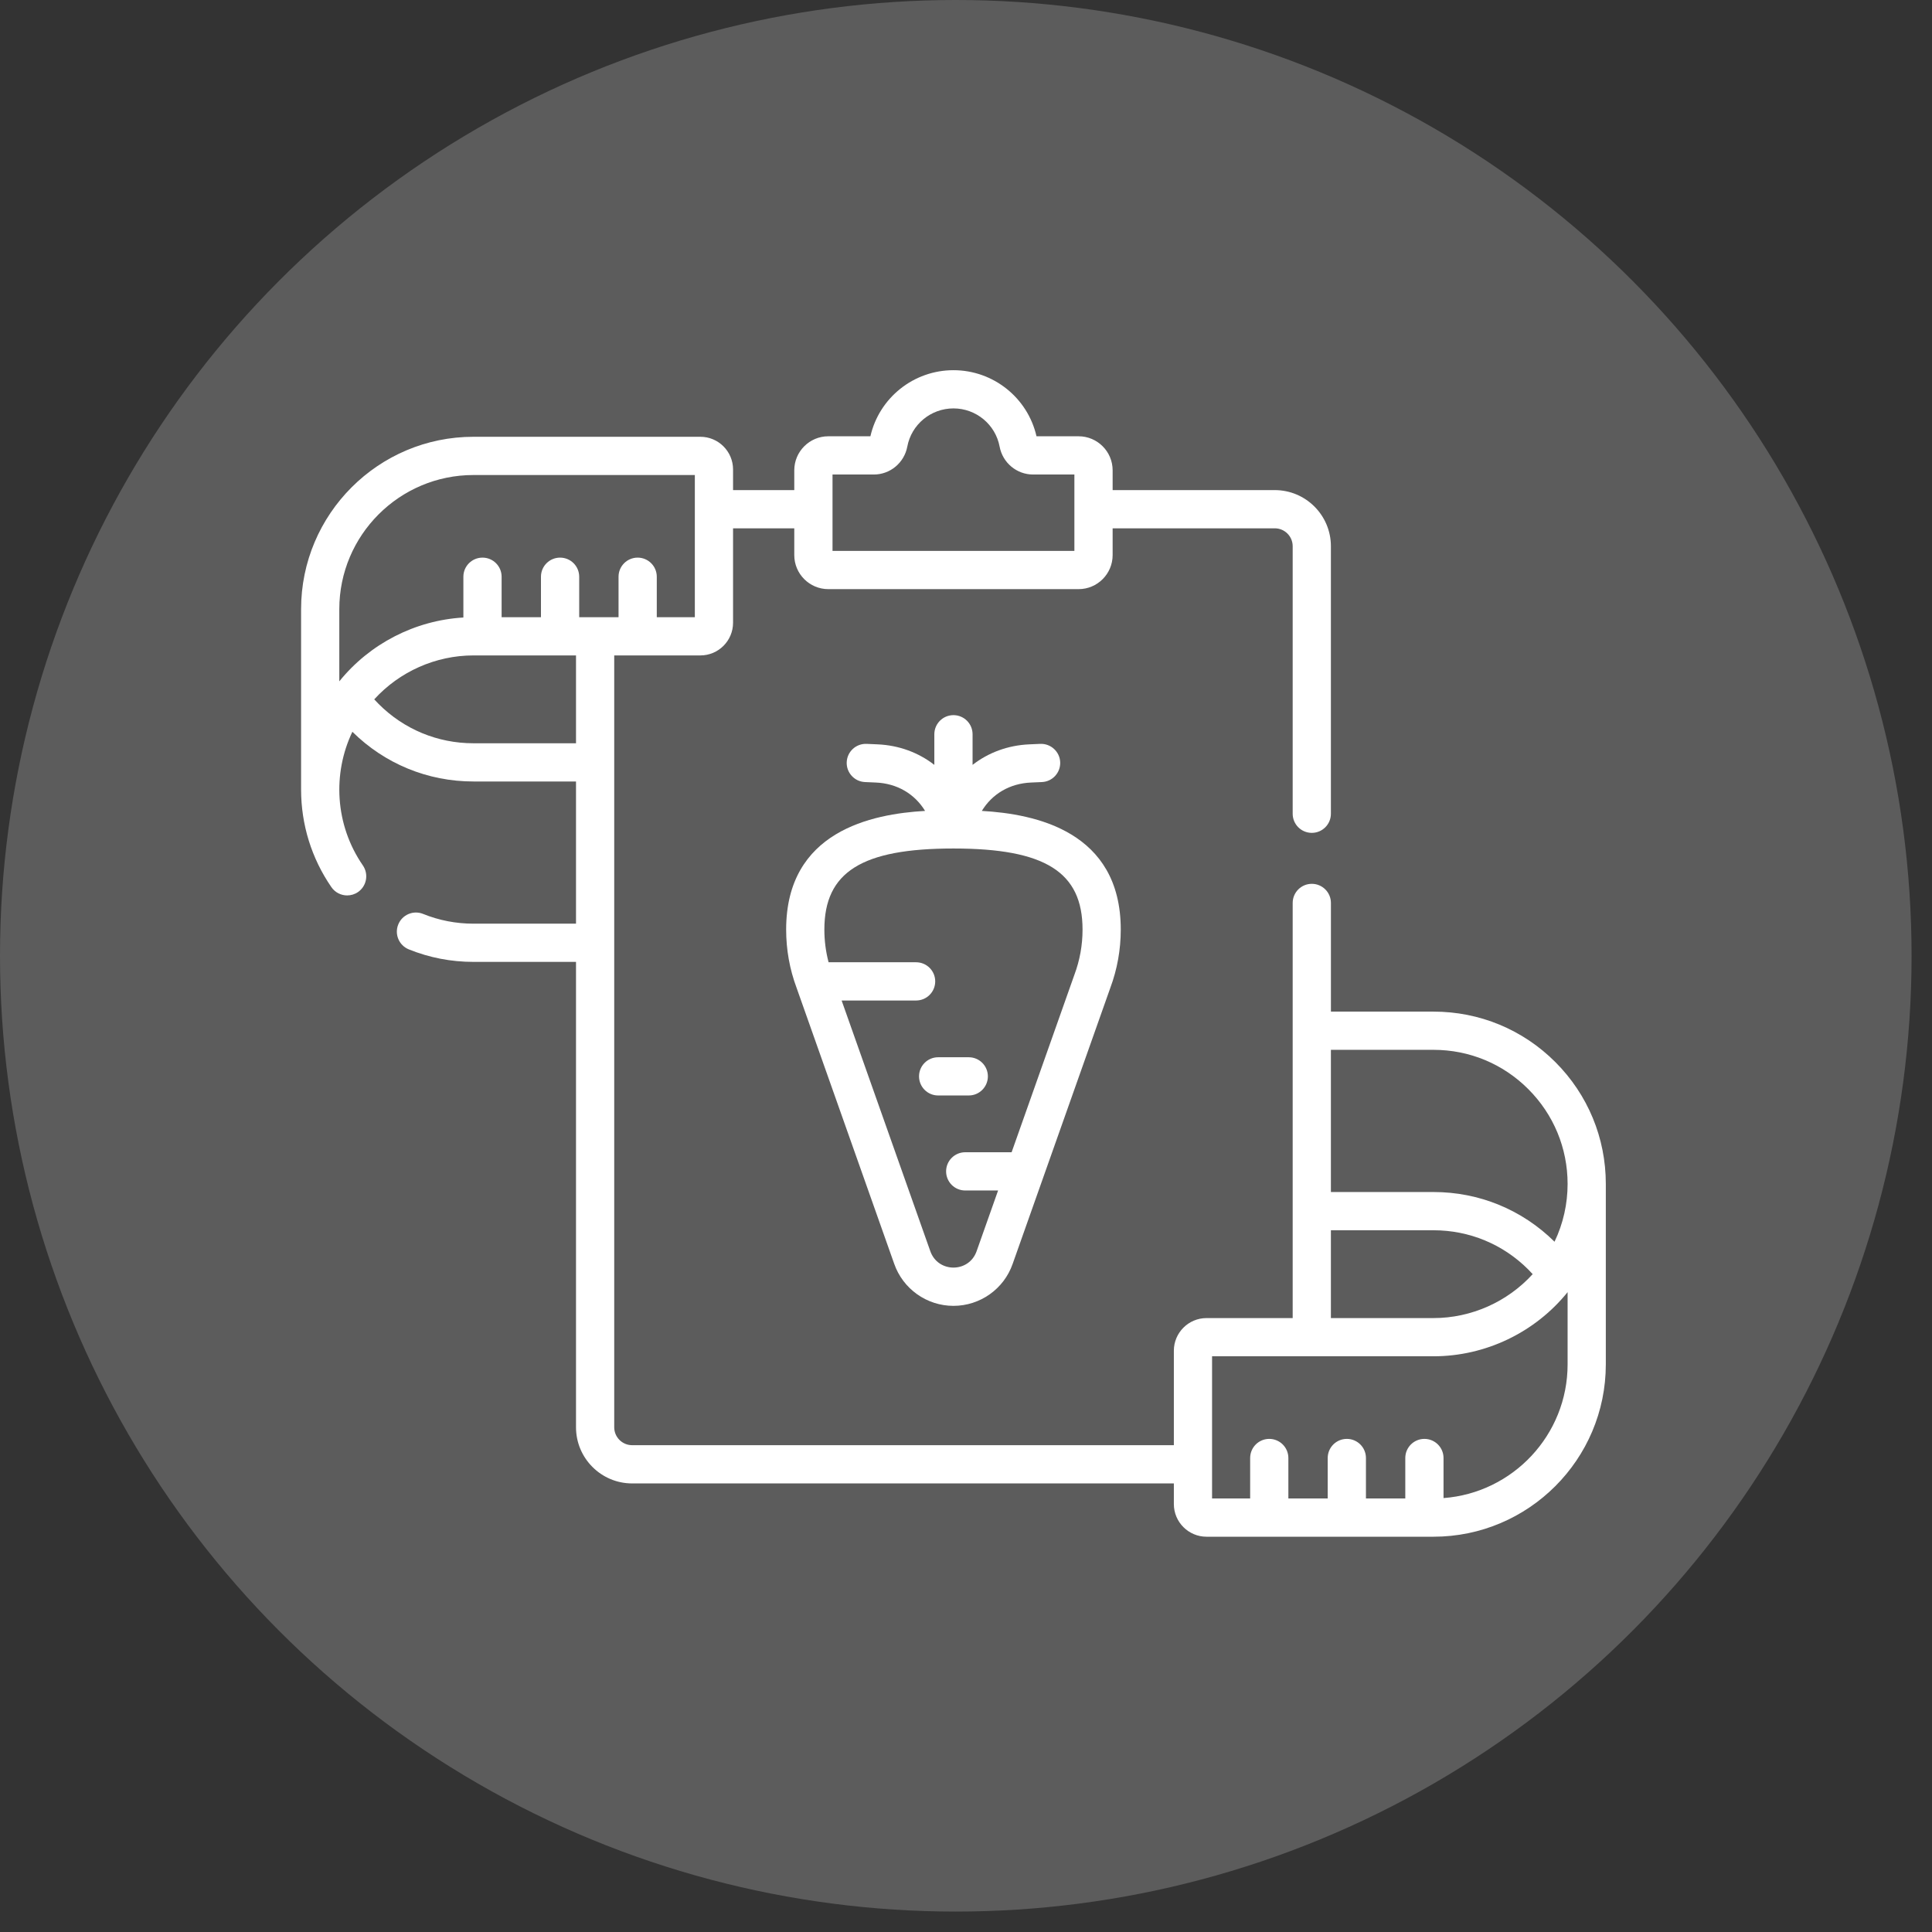
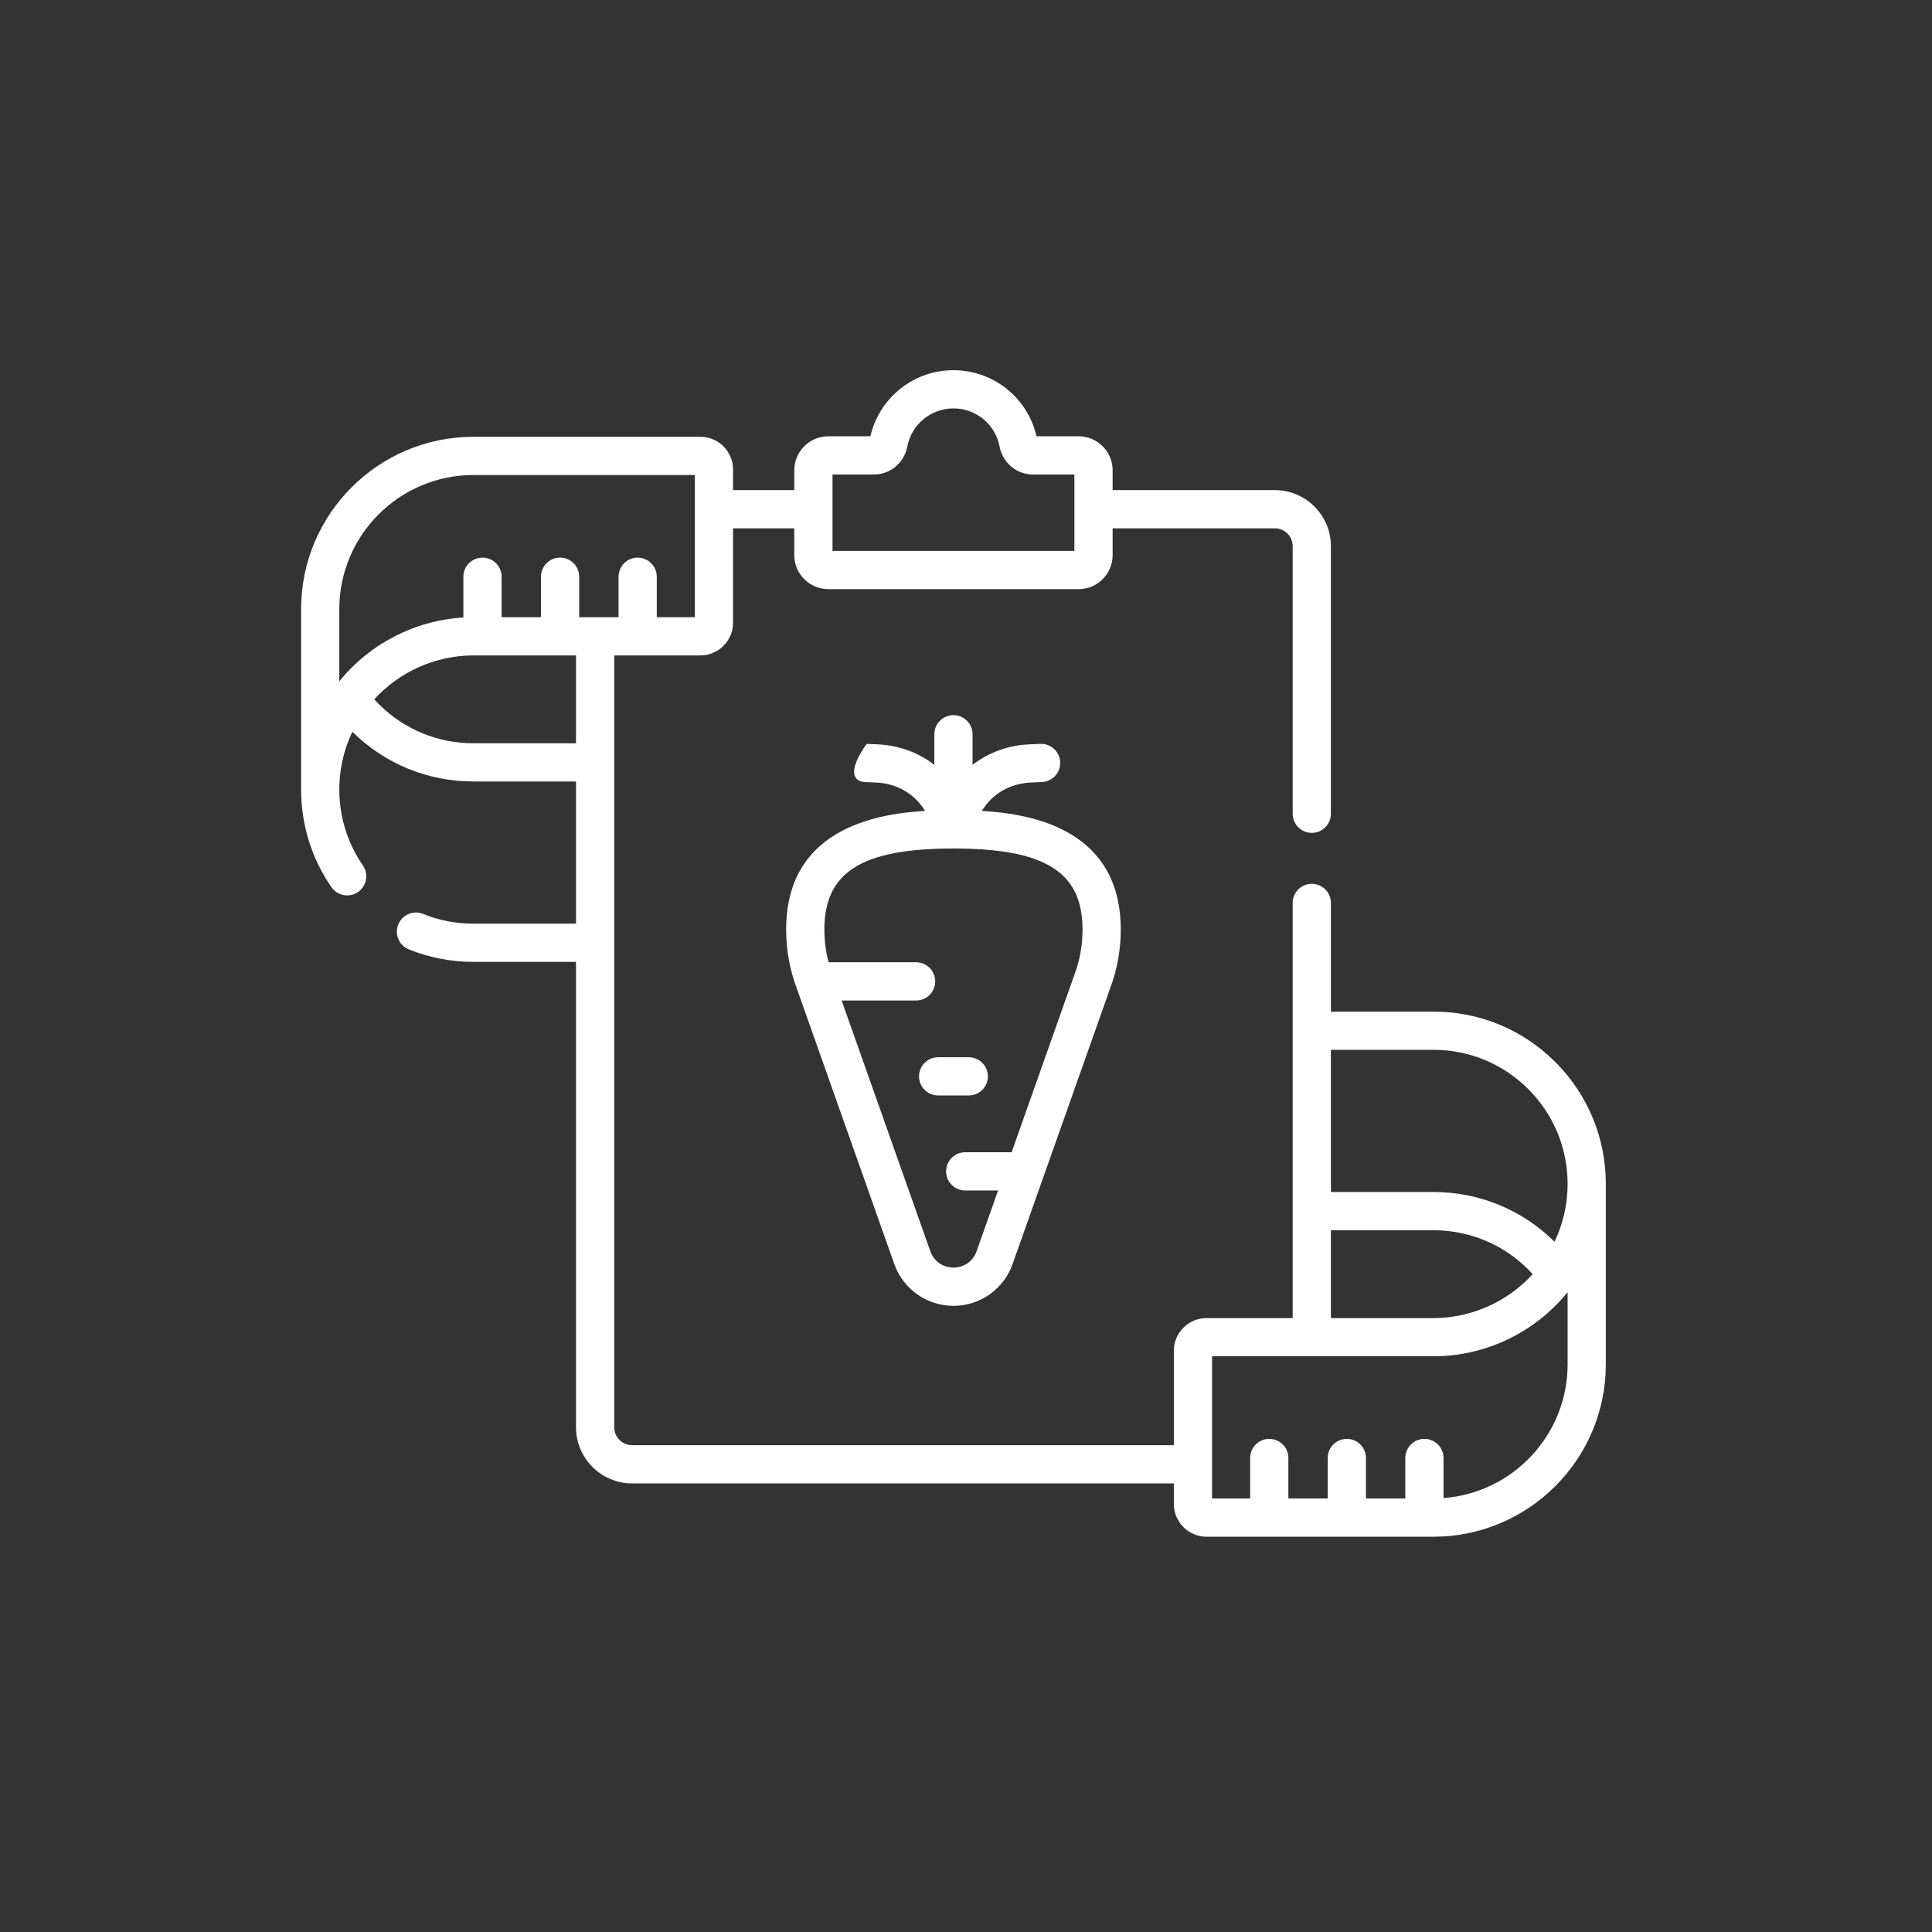
<svg xmlns="http://www.w3.org/2000/svg" width="77" height="77" viewBox="0 0 77 77" fill="none">
  <rect x="0" y="0" width="77" height="77" fill="#333333" stroke="none" />
-   <circle opacity="0.2" cx="38.093" cy="38.093" r="38.093" fill="white" />
  <path d="M61.988 42.329C60.691 41.032 58.967 40.318 57.131 40.318H53.044V35.987C53.044 35.566 52.703 35.225 52.282 35.225C51.861 35.225 51.52 35.566 51.52 35.987V52.532H48.086C47.368 52.532 46.784 53.116 46.784 53.834V57.598H25.194C24.8 57.598 24.48 57.278 24.48 56.884V26.122H27.914C28.632 26.122 29.216 25.538 29.216 24.82V21.056H31.656V22.124C31.656 22.872 32.264 23.48 33.012 23.48H42.988C43.736 23.48 44.344 22.872 44.344 22.124V21.056H50.806C51.2 21.056 51.52 21.376 51.52 21.769V32.432C51.52 32.853 51.861 33.194 52.282 33.194C52.703 33.194 53.043 32.853 53.043 32.432V21.769C53.043 20.536 52.04 19.533 50.806 19.533H44.344V18.744C44.344 17.997 43.736 17.388 42.988 17.388H41.31C40.959 15.854 39.588 14.754 38 14.754C36.412 14.754 35.041 15.854 34.69 17.388H33.012C32.264 17.388 31.656 17.997 31.656 18.744V19.533H29.216V18.71C29.216 17.992 28.632 17.408 27.914 17.408H18.869C15.081 17.408 12 20.489 12 24.277V31.467C12 32.865 12.418 34.211 13.208 35.358C13.356 35.572 13.594 35.687 13.836 35.687C13.985 35.687 14.136 35.644 14.268 35.553C14.614 35.314 14.701 34.84 14.463 34.493C13.343 32.868 13.252 30.823 14.044 29.165C15.337 30.443 17.049 31.146 18.869 31.146H22.957V36.813H18.869C18.174 36.813 17.5 36.682 16.864 36.425C16.474 36.266 16.03 36.455 15.873 36.844C15.714 37.234 15.902 37.678 16.292 37.837C17.111 38.168 17.977 38.336 18.869 38.336H22.957V56.885C22.957 58.118 23.96 59.122 25.194 59.122H46.784V59.944C46.784 60.662 47.368 61.246 48.086 61.246H57.131C60.919 61.246 64 58.164 64 54.377V47.187C64 45.352 63.285 43.627 61.988 42.329ZM34.827 18.912C35.478 18.912 36.038 18.445 36.16 17.801C36.325 16.918 37.099 16.277 38 16.277C38.901 16.277 39.675 16.918 39.84 17.801C39.961 18.445 40.522 18.912 41.173 18.912H42.82V21.957H33.18C33.18 21.174 33.18 19.694 33.18 18.912H34.827ZM13.523 24.277C13.523 21.329 15.921 18.932 18.869 18.932H27.693V24.599H26.176V22.985C26.176 22.565 25.834 22.224 25.414 22.224C24.993 22.224 24.652 22.565 24.652 22.985V24.599C23.006 24.599 24.055 24.599 23.084 24.599V22.985C23.084 22.565 22.743 22.224 22.322 22.224C21.901 22.224 21.56 22.565 21.56 22.985V24.599H19.992V22.985C19.992 22.565 19.651 22.224 19.23 22.224C18.809 22.224 18.468 22.565 18.468 22.985V24.611C16.543 24.725 14.737 25.652 13.523 27.155V24.277ZM18.869 29.623C17.441 29.623 16.099 29.067 15.089 28.055C15.03 27.996 14.972 27.935 14.915 27.873C15.922 26.768 17.361 26.122 18.869 26.122H22.957V29.623H18.869ZM57.131 41.841C58.559 41.841 59.901 42.397 60.91 43.407C61.92 44.417 62.477 45.759 62.477 47.187C62.477 47.964 62.307 48.757 61.956 49.489C60.663 48.211 58.952 47.508 57.131 47.508H53.043V41.841H57.131ZM53.043 49.032H57.131C58.559 49.032 59.901 49.587 60.911 50.598C60.971 50.657 61.028 50.718 61.085 50.781C60.078 51.886 58.639 52.532 57.131 52.532H53.043V49.032ZM62.477 54.377C62.477 57.19 60.293 59.5 57.532 59.706V58.109C57.532 57.688 57.191 57.347 56.77 57.347C56.349 57.347 56.008 57.688 56.008 58.109V59.722H54.44V58.109C54.44 57.688 54.099 57.347 53.678 57.347C53.257 57.347 52.916 57.688 52.916 58.109V59.722H51.348V58.109C51.348 57.688 51.007 57.347 50.586 57.347C50.166 57.347 49.825 57.688 49.825 58.109V59.722H48.307V58.368C48.307 58.365 48.308 58.363 48.308 58.36C48.308 58.358 48.307 58.355 48.307 58.352V54.055H57.131C59.205 54.055 61.179 53.106 62.477 51.499V54.377H62.477Z" fill="white" />
-   <path d="M31.332 37.049C31.332 37.847 31.472 38.629 31.749 39.373L35.638 50.367C35.988 51.371 36.937 52.045 38 52.045C39.063 52.045 40.012 51.371 40.36 50.37L44.251 39.373C44.528 38.629 44.668 37.847 44.668 37.049C44.668 33.126 41.253 32.439 39.131 32.319C39.545 31.638 40.248 31.224 41.092 31.188L41.526 31.169C41.946 31.151 42.272 30.795 42.254 30.375C42.236 29.955 41.878 29.63 41.46 29.647L41.026 29.666C40.17 29.703 39.391 29.995 38.762 30.484V29.264C38.762 28.843 38.421 28.502 38 28.502C37.579 28.502 37.238 28.843 37.238 29.264V30.484C36.609 29.995 35.83 29.703 34.974 29.666L34.54 29.647C34.118 29.63 33.764 29.954 33.746 30.375C33.728 30.795 34.054 31.151 34.474 31.169L34.908 31.188C35.751 31.224 36.454 31.638 36.869 32.319C34.747 32.439 31.332 33.126 31.332 37.049ZM37.996 33.817C37.997 33.817 37.999 33.817 38 33.817C38.001 33.817 38.003 33.817 38.004 33.817C41.655 33.818 43.145 34.754 43.145 37.049C43.145 37.667 43.036 38.272 42.821 38.847C42.82 38.851 40.318 45.923 40.318 45.923H38.469C38.048 45.923 37.707 46.264 37.707 46.685C37.707 47.106 38.048 47.447 38.469 47.447H39.779L38.923 49.866C38.62 50.736 37.382 50.741 37.076 49.862L33.543 39.875H36.511C36.932 39.875 37.273 39.534 37.273 39.113C37.273 38.692 36.932 38.351 36.511 38.351H33.023C32.912 37.928 32.855 37.492 32.855 37.049C32.855 34.754 34.345 33.818 37.996 33.817Z" fill="white" />
+   <path d="M31.332 37.049C31.332 37.847 31.472 38.629 31.749 39.373L35.638 50.367C35.988 51.371 36.937 52.045 38 52.045C39.063 52.045 40.012 51.371 40.36 50.37L44.251 39.373C44.528 38.629 44.668 37.847 44.668 37.049C44.668 33.126 41.253 32.439 39.131 32.319C39.545 31.638 40.248 31.224 41.092 31.188L41.526 31.169C41.946 31.151 42.272 30.795 42.254 30.375C42.236 29.955 41.878 29.63 41.46 29.647L41.026 29.666C40.17 29.703 39.391 29.995 38.762 30.484V29.264C38.762 28.843 38.421 28.502 38 28.502C37.579 28.502 37.238 28.843 37.238 29.264V30.484C36.609 29.995 35.83 29.703 34.974 29.666L34.54 29.647C33.728 30.795 34.054 31.151 34.474 31.169L34.908 31.188C35.751 31.224 36.454 31.638 36.869 32.319C34.747 32.439 31.332 33.126 31.332 37.049ZM37.996 33.817C37.997 33.817 37.999 33.817 38 33.817C38.001 33.817 38.003 33.817 38.004 33.817C41.655 33.818 43.145 34.754 43.145 37.049C43.145 37.667 43.036 38.272 42.821 38.847C42.82 38.851 40.318 45.923 40.318 45.923H38.469C38.048 45.923 37.707 46.264 37.707 46.685C37.707 47.106 38.048 47.447 38.469 47.447H39.779L38.923 49.866C38.62 50.736 37.382 50.741 37.076 49.862L33.543 39.875H36.511C36.932 39.875 37.273 39.534 37.273 39.113C37.273 38.692 36.932 38.351 36.511 38.351H33.023C32.912 37.928 32.855 37.492 32.855 37.049C32.855 34.754 34.345 33.818 37.996 33.817Z" fill="white" />
  <path d="M36.628 42.898C36.628 43.319 36.969 43.66 37.389 43.66H38.611C39.031 43.66 39.372 43.319 39.372 42.898C39.372 42.478 39.031 42.137 38.611 42.137H37.389C36.969 42.137 36.628 42.478 36.628 42.898Z" fill="white" />
</svg>